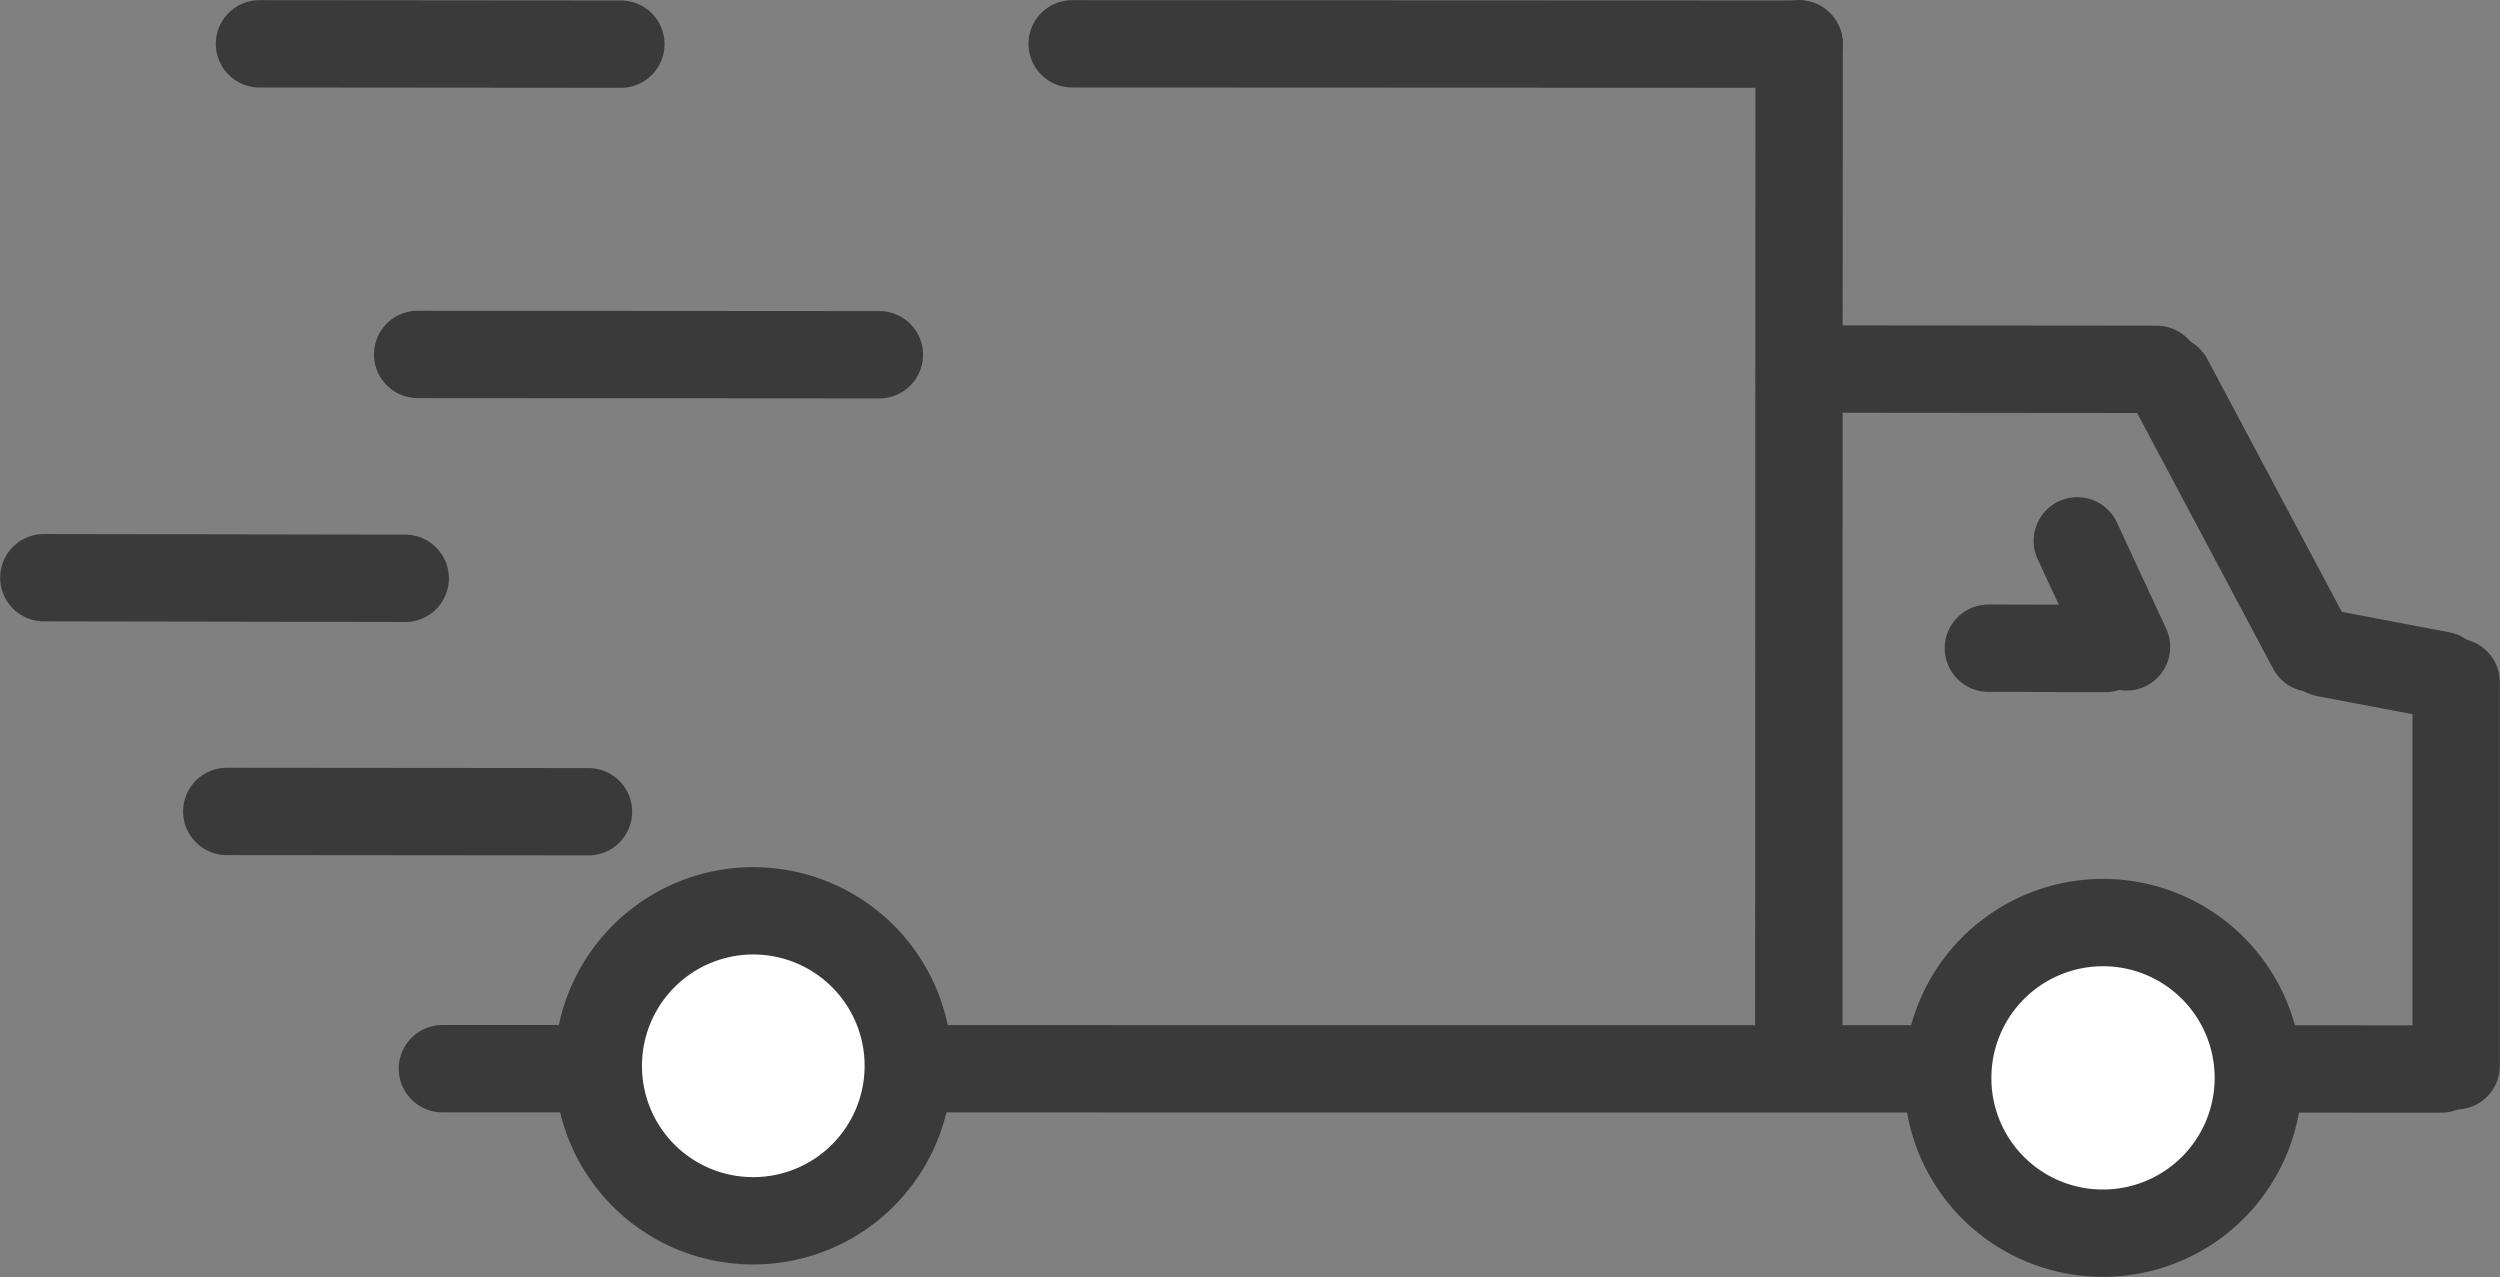
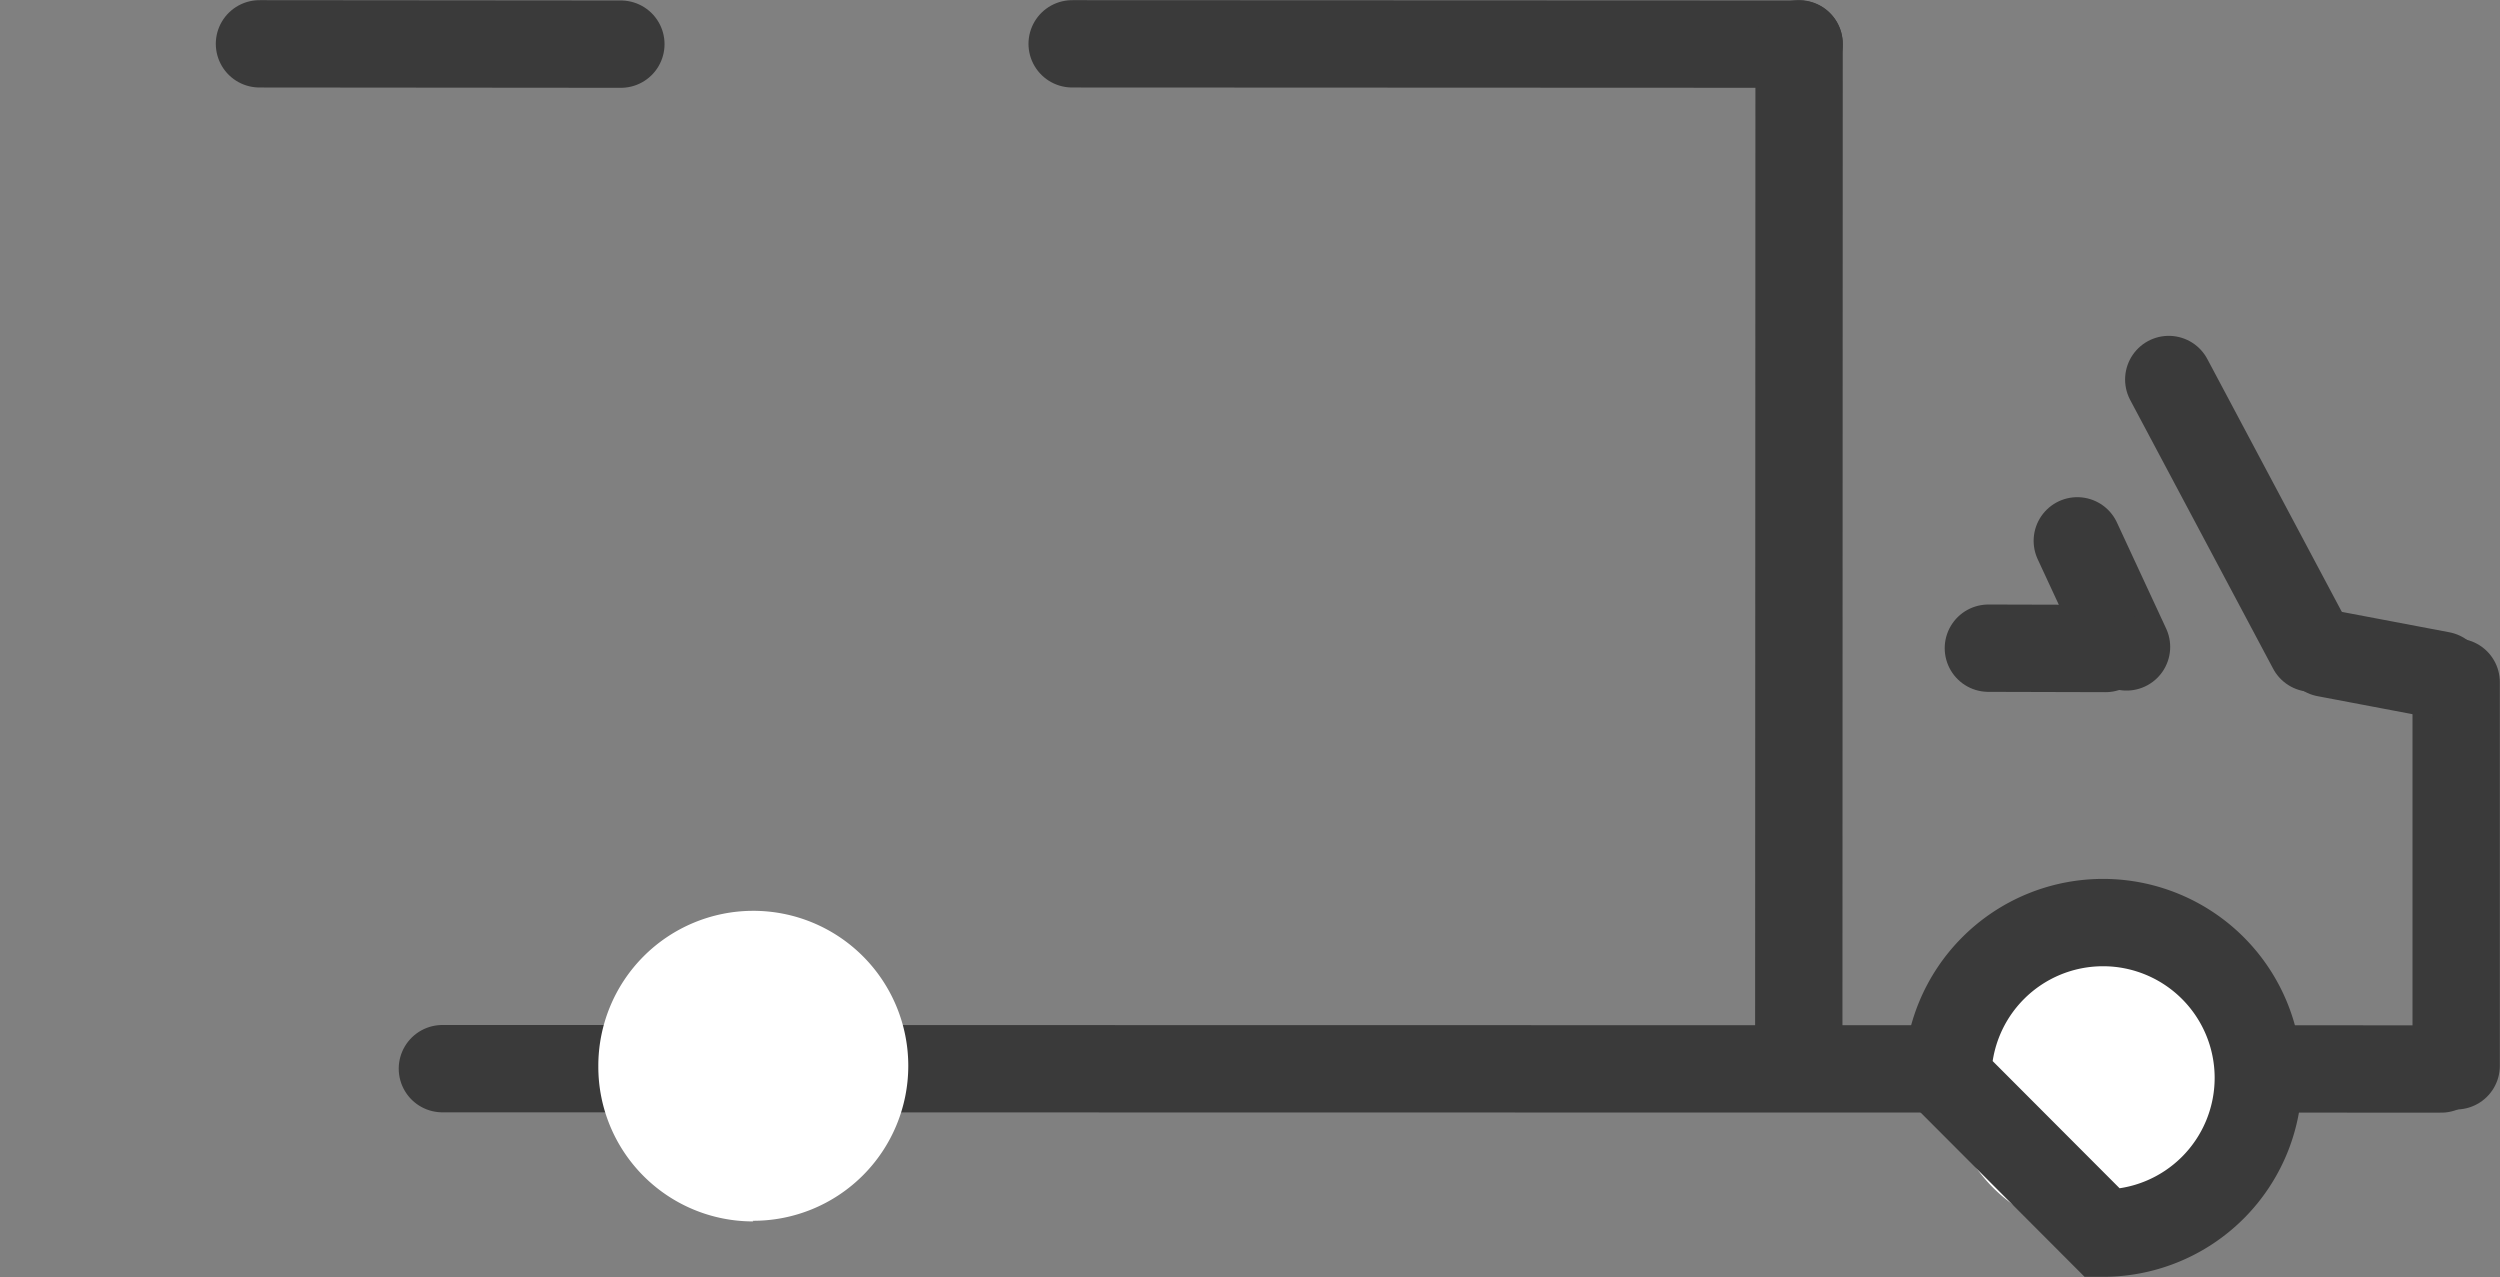
<svg xmlns="http://www.w3.org/2000/svg" id="Ebene_1" data-name="Ebene 1" viewBox="0 0 78.72 40.21">
  <rect x="0" y="0" width="78.72" height="40.21" fill="#808080" stroke="none" />
  <defs>
    <style>.cls-1,.cls-3,.cls-5{fill:none;}.cls-2{clip-path:url(#clip-path);}.cls-3,.cls-5{stroke:#3a3a3a;stroke-width:2.75px;}.cls-3{stroke-linecap:round;}.cls-4{fill:#fff;}</style>
    <clipPath id="clip-path" transform="translate(-3.16 -22.42)">
      <rect class="cls-1" x="3.16" y="22.42" width="78.72" height="40.21" />
    </clipPath>
  </defs>
  <g class="cls-2">
    <line class="cls-3" x1="33.76" y1="1.38" x2="56.65" y2="1.39" />
    <line class="cls-3" x1="56.64" y1="32.46" x2="56.65" y2="1.38" />
    <line class="cls-3" x1="8.17" y1="1.38" x2="19.55" y2="1.39" />
-     <line class="cls-3" x1="1.38" y1="18.19" x2="12.76" y2="18.21" />
  </g>
-   <line class="cls-3" x1="7.14" y1="25.55" x2="18.53" y2="25.56" />
-   <line class="cls-3" x1="13.15" y1="11.16" x2="27.69" y2="11.17" />
  <g class="cls-2">
    <line class="cls-3" x1="77.34" y1="33.56" x2="77.34" y2="21.48" />
  </g>
-   <line class="cls-3" x1="56.96" y1="11.62" x2="67.91" y2="11.63" />
  <g class="cls-2">
    <line class="cls-3" x1="73.23" y1="20.57" x2="76.87" y2="21.26" />
  </g>
  <line class="cls-3" x1="68.29" y1="11.95" x2="72.79" y2="20.41" />
  <line class="cls-3" x1="65.41" y1="17.03" x2="66.96" y2="20.37" />
  <line class="cls-3" x1="62.61" y1="20.41" x2="66.3" y2="20.42" />
  <g class="cls-2">
    <line class="cls-3" x1="13.93" y1="33.65" x2="76.87" y2="33.66" />
    <path class="cls-4" d="M26.86,60.86A4.88,4.88,0,1,0,22,56a4.87,4.87,0,0,0,4.88,4.88" transform="translate(-3.16 -22.42)" />
-     <path class="cls-5" d="M26.86,60.86A4.88,4.88,0,1,0,22,56,4.87,4.87,0,0,0,26.86,60.86Z" transform="translate(-3.16 -22.42)" />
    <path class="cls-4" d="M69.37,61.25a4.89,4.89,0,1,0-4.88-4.89,4.88,4.88,0,0,0,4.88,4.89" transform="translate(-3.16 -22.42)" />
-     <path class="cls-5" d="M69.37,61.25a4.89,4.89,0,1,0-4.88-4.89A4.88,4.88,0,0,0,69.37,61.25Z" transform="translate(-3.16 -22.42)" />
+     <path class="cls-5" d="M69.37,61.25a4.89,4.89,0,1,0-4.88-4.89Z" transform="translate(-3.16 -22.42)" />
  </g>
</svg>